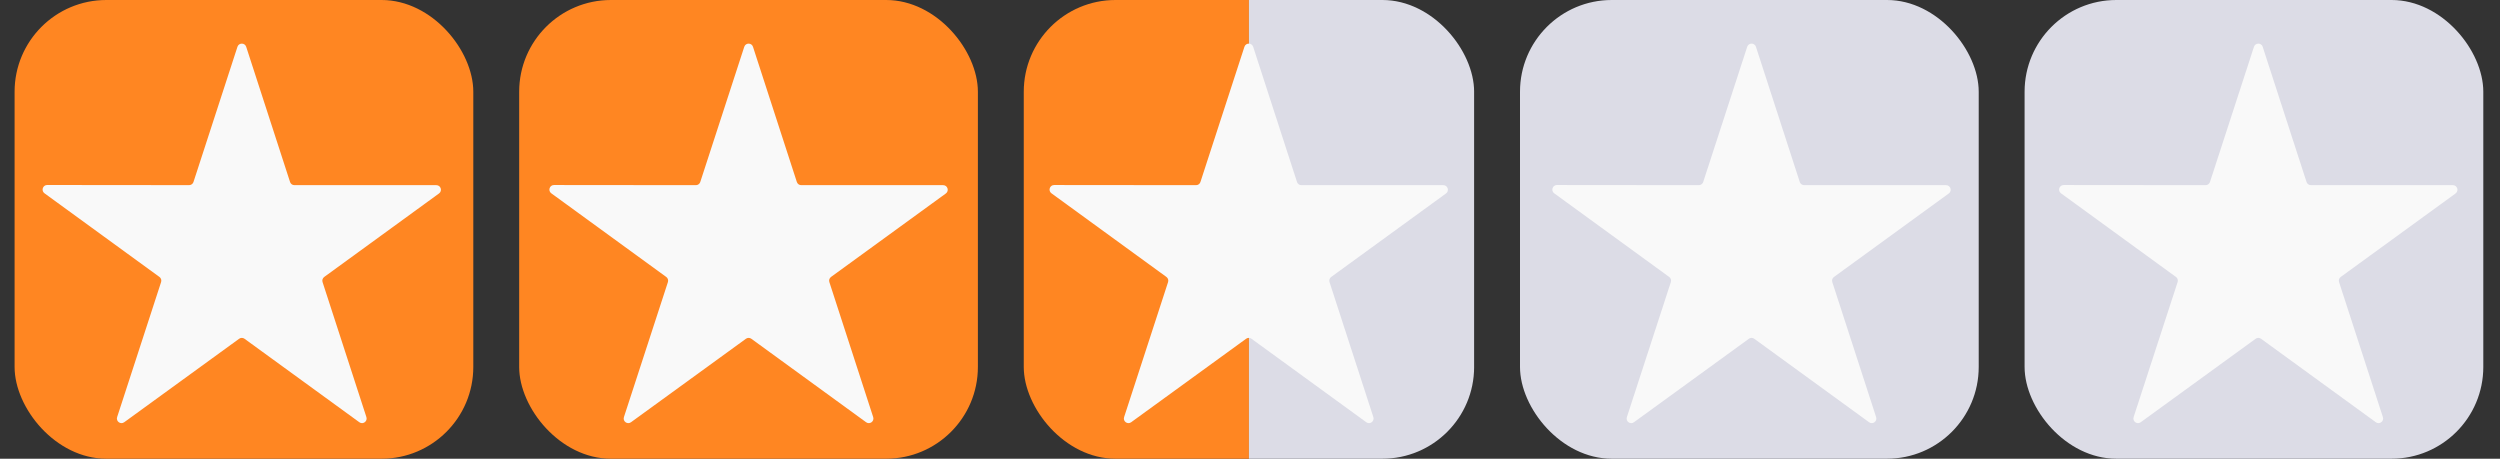
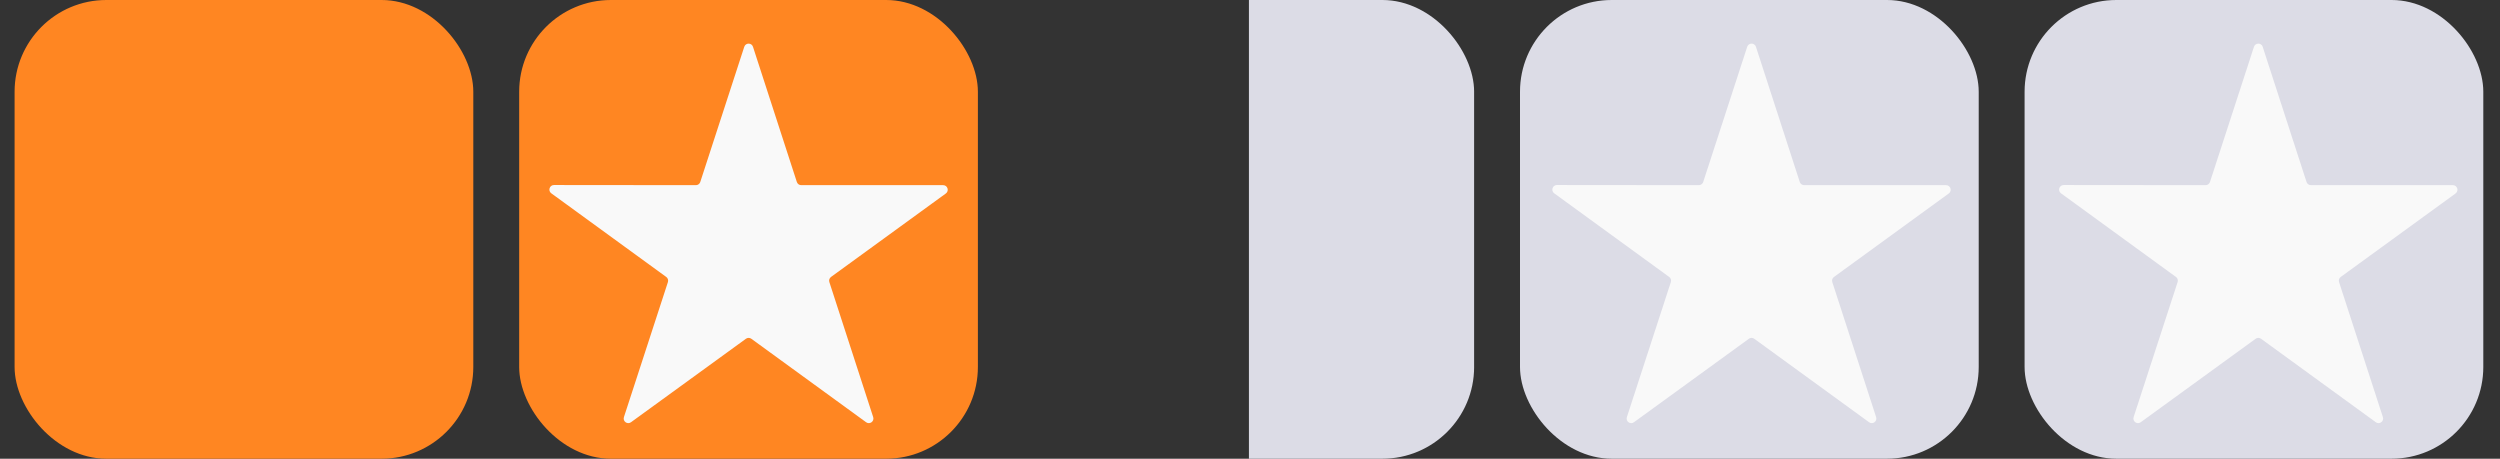
<svg xmlns="http://www.w3.org/2000/svg" width="109" height="20" viewBox="0 0 109 20" fill="none">
  <rect x="0" y="0" width="109" height="20" fill="#333333" stroke="none" />
  <g clip-path="url(#clip0_20_475)">
    <rect x="0.636" width="20" height="20" fill="#FF8622" />
-     <path d="M19.142 8.434C19.299 8.32 19.218 8.073 19.024 8.073H12.836C12.749 8.073 12.672 8.017 12.646 7.934L10.734 2.04C10.674 1.856 10.413 1.856 10.353 2.04L8.436 7.934C8.409 8.017 8.332 8.072 8.245 8.072L2.057 8.066C1.864 8.066 1.783 8.314 1.94 8.428L6.952 12.075C7.022 12.126 7.051 12.216 7.024 12.298L5.107 18.186C5.047 18.37 5.258 18.524 5.415 18.41L10.426 14.77C10.496 14.719 10.591 14.719 10.661 14.77L15.667 18.41C15.824 18.524 16.035 18.37 15.975 18.186L14.063 12.298C14.036 12.216 14.066 12.126 14.136 12.075L19.142 8.434Z" fill="#F9F9F9" />
  </g>
  <g clip-path="url(#clip1_20_475)">
    <rect x="22.636" width="20" height="20" fill="#FF8622" />
    <path d="M41.239 8.435C41.395 8.321 41.315 8.073 41.121 8.073H34.932C34.846 8.073 34.769 8.017 34.742 7.934L32.83 2.04C32.77 1.856 32.51 1.856 32.45 2.04L30.532 7.934C30.505 8.017 30.428 8.073 30.342 8.073L24.154 8.067C23.96 8.067 23.879 8.314 24.036 8.428L29.048 12.075C29.118 12.126 29.148 12.216 29.121 12.299L27.203 18.186C27.143 18.37 27.354 18.524 27.511 18.41L32.523 14.77C32.593 14.719 32.688 14.719 32.758 14.77L37.763 18.41C37.92 18.524 38.131 18.371 38.071 18.186L36.16 12.299C36.133 12.216 36.162 12.126 36.232 12.075L41.239 8.435Z" fill="#F9F9F9" />
  </g>
  <g clip-path="url(#clip2_20_475)">
-     <rect x="44.636" width="9.818" height="20" fill="#FF8622" />
    <rect x="54.453" width="9.818" height="20" fill="#DCDCE6" />
-     <path d="M63.046 8.435C63.202 8.321 63.122 8.073 62.928 8.073H56.739C56.653 8.073 56.576 8.017 56.549 7.934L54.638 2.04C54.578 1.856 54.317 1.856 54.257 2.04L52.339 7.934C52.313 8.017 52.236 8.073 52.149 8.073L45.961 8.067C45.767 8.067 45.687 8.314 45.843 8.428L50.856 12.075C50.926 12.126 50.955 12.216 50.928 12.299L49.011 18.186C48.95 18.37 49.161 18.524 49.318 18.41L54.33 14.77C54.4 14.719 54.495 14.719 54.565 14.77L59.571 18.41C59.727 18.524 59.938 18.371 59.878 18.186L57.967 12.299C57.94 12.216 57.969 12.126 58.039 12.075L63.046 8.435Z" fill="#F9F9F9" />
  </g>
  <g clip-path="url(#clip3_20_475)">
    <rect x="66.272" width="20" height="20" fill="#DCDCE6" />
    <path d="M84.967 8.435C85.124 8.321 85.043 8.073 84.849 8.073H78.66C78.574 8.073 78.497 8.017 78.47 7.934L76.559 2.04C76.499 1.856 76.238 1.856 76.178 2.04L74.26 7.934C74.234 8.017 74.157 8.073 74.07 8.073L67.882 8.067C67.688 8.067 67.608 8.314 67.764 8.428L72.777 12.075C72.847 12.126 72.876 12.216 72.849 12.299L70.932 18.186C70.872 18.37 71.082 18.524 71.239 18.41L76.251 14.77C76.321 14.719 76.416 14.719 76.486 14.77L81.492 18.41C81.648 18.524 81.859 18.371 81.799 18.186L79.888 12.299C79.861 12.216 79.891 12.126 79.961 12.075L84.967 8.435Z" fill="#F9F9F9" />
  </g>
  <g clip-path="url(#clip4_20_475)">
    <rect x="88.272" width="20" height="20" fill="#DCDCE6" />
    <path d="M107.062 8.435C107.218 8.321 107.138 8.073 106.944 8.073H100.755C100.669 8.073 100.592 8.017 100.565 7.934L98.653 2.04C98.594 1.856 98.333 1.856 98.273 2.04L96.355 7.934C96.329 8.017 96.252 8.073 96.165 8.073L89.977 8.067C89.783 8.067 89.703 8.314 89.859 8.428L94.872 12.075C94.942 12.126 94.971 12.216 94.944 12.299L93.026 18.186C92.966 18.37 93.177 18.524 93.334 18.41L98.346 14.77C98.416 14.719 98.511 14.719 98.581 14.77L103.587 18.41C103.743 18.524 103.954 18.371 103.894 18.186L101.983 12.299C101.956 12.216 101.985 12.126 102.055 12.075L107.062 8.435Z" fill="#F9F9F9" />
  </g>
  <defs>
    <clipPath id="clip0_20_475">
      <rect x="0.636" width="20" height="20" rx="4" fill="white" />
    </clipPath>
    <clipPath id="clip1_20_475">
      <rect x="22.636" width="20" height="20" rx="4" fill="white" />
    </clipPath>
    <clipPath id="clip2_20_475">
      <rect x="44.636" width="19.636" height="20" rx="4" fill="white" />
    </clipPath>
    <clipPath id="clip3_20_475">
      <rect x="66.272" width="20" height="20" rx="4" fill="white" />
    </clipPath>
    <clipPath id="clip4_20_475">
      <rect x="88.272" width="20" height="20" rx="4" fill="white" />
    </clipPath>
  </defs>
</svg>